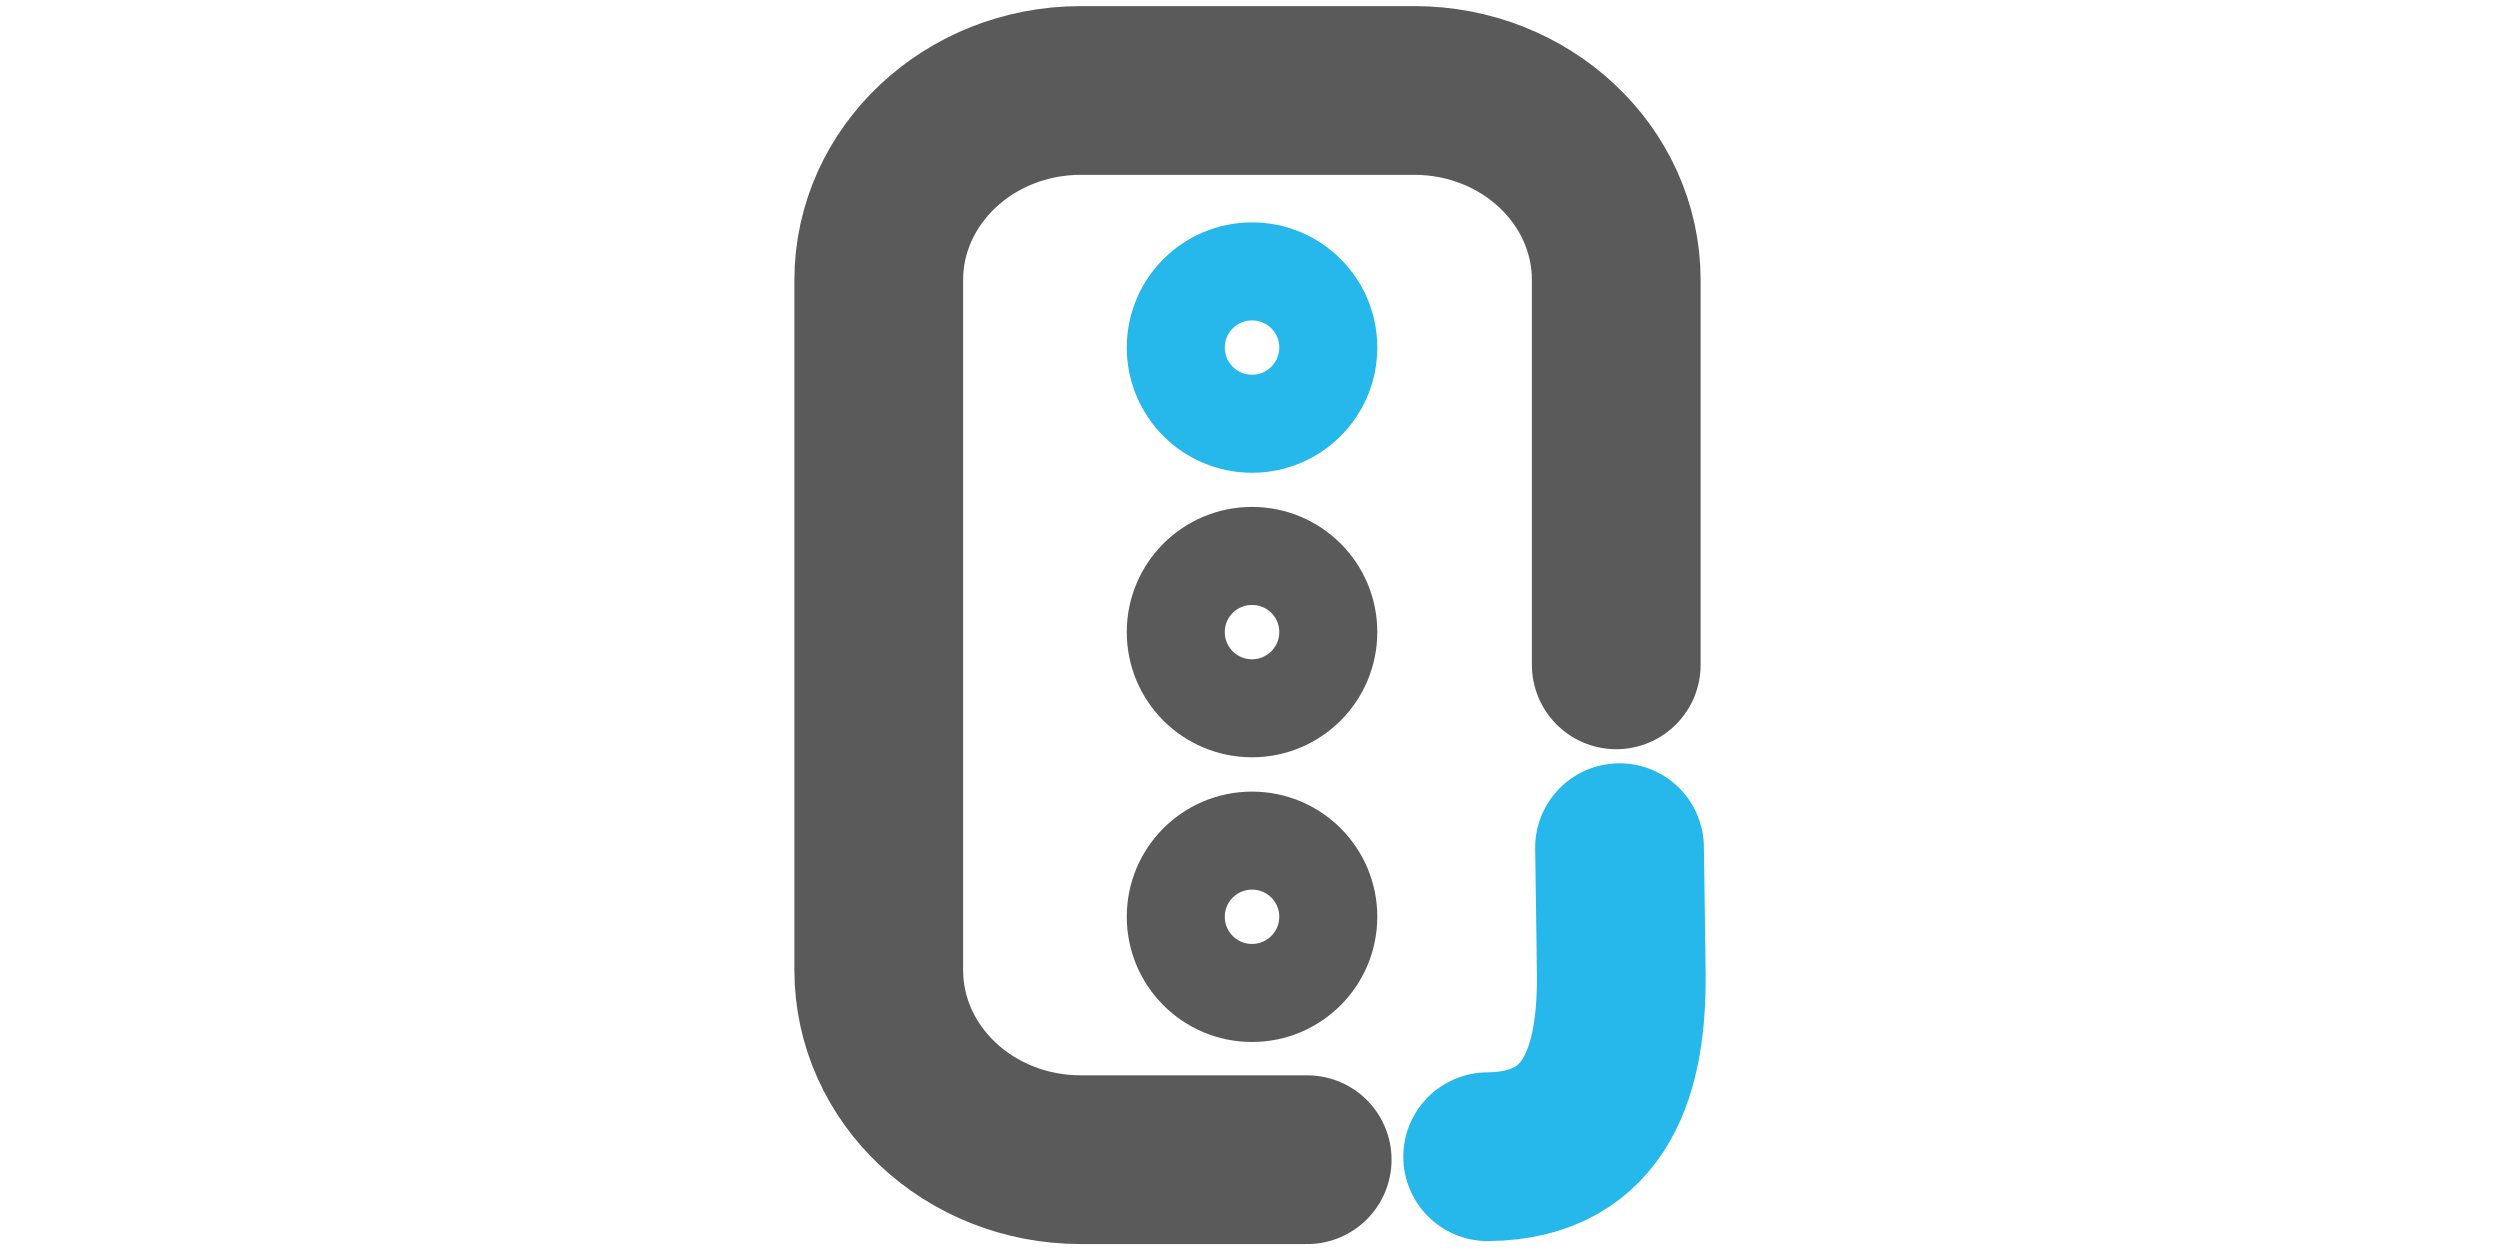
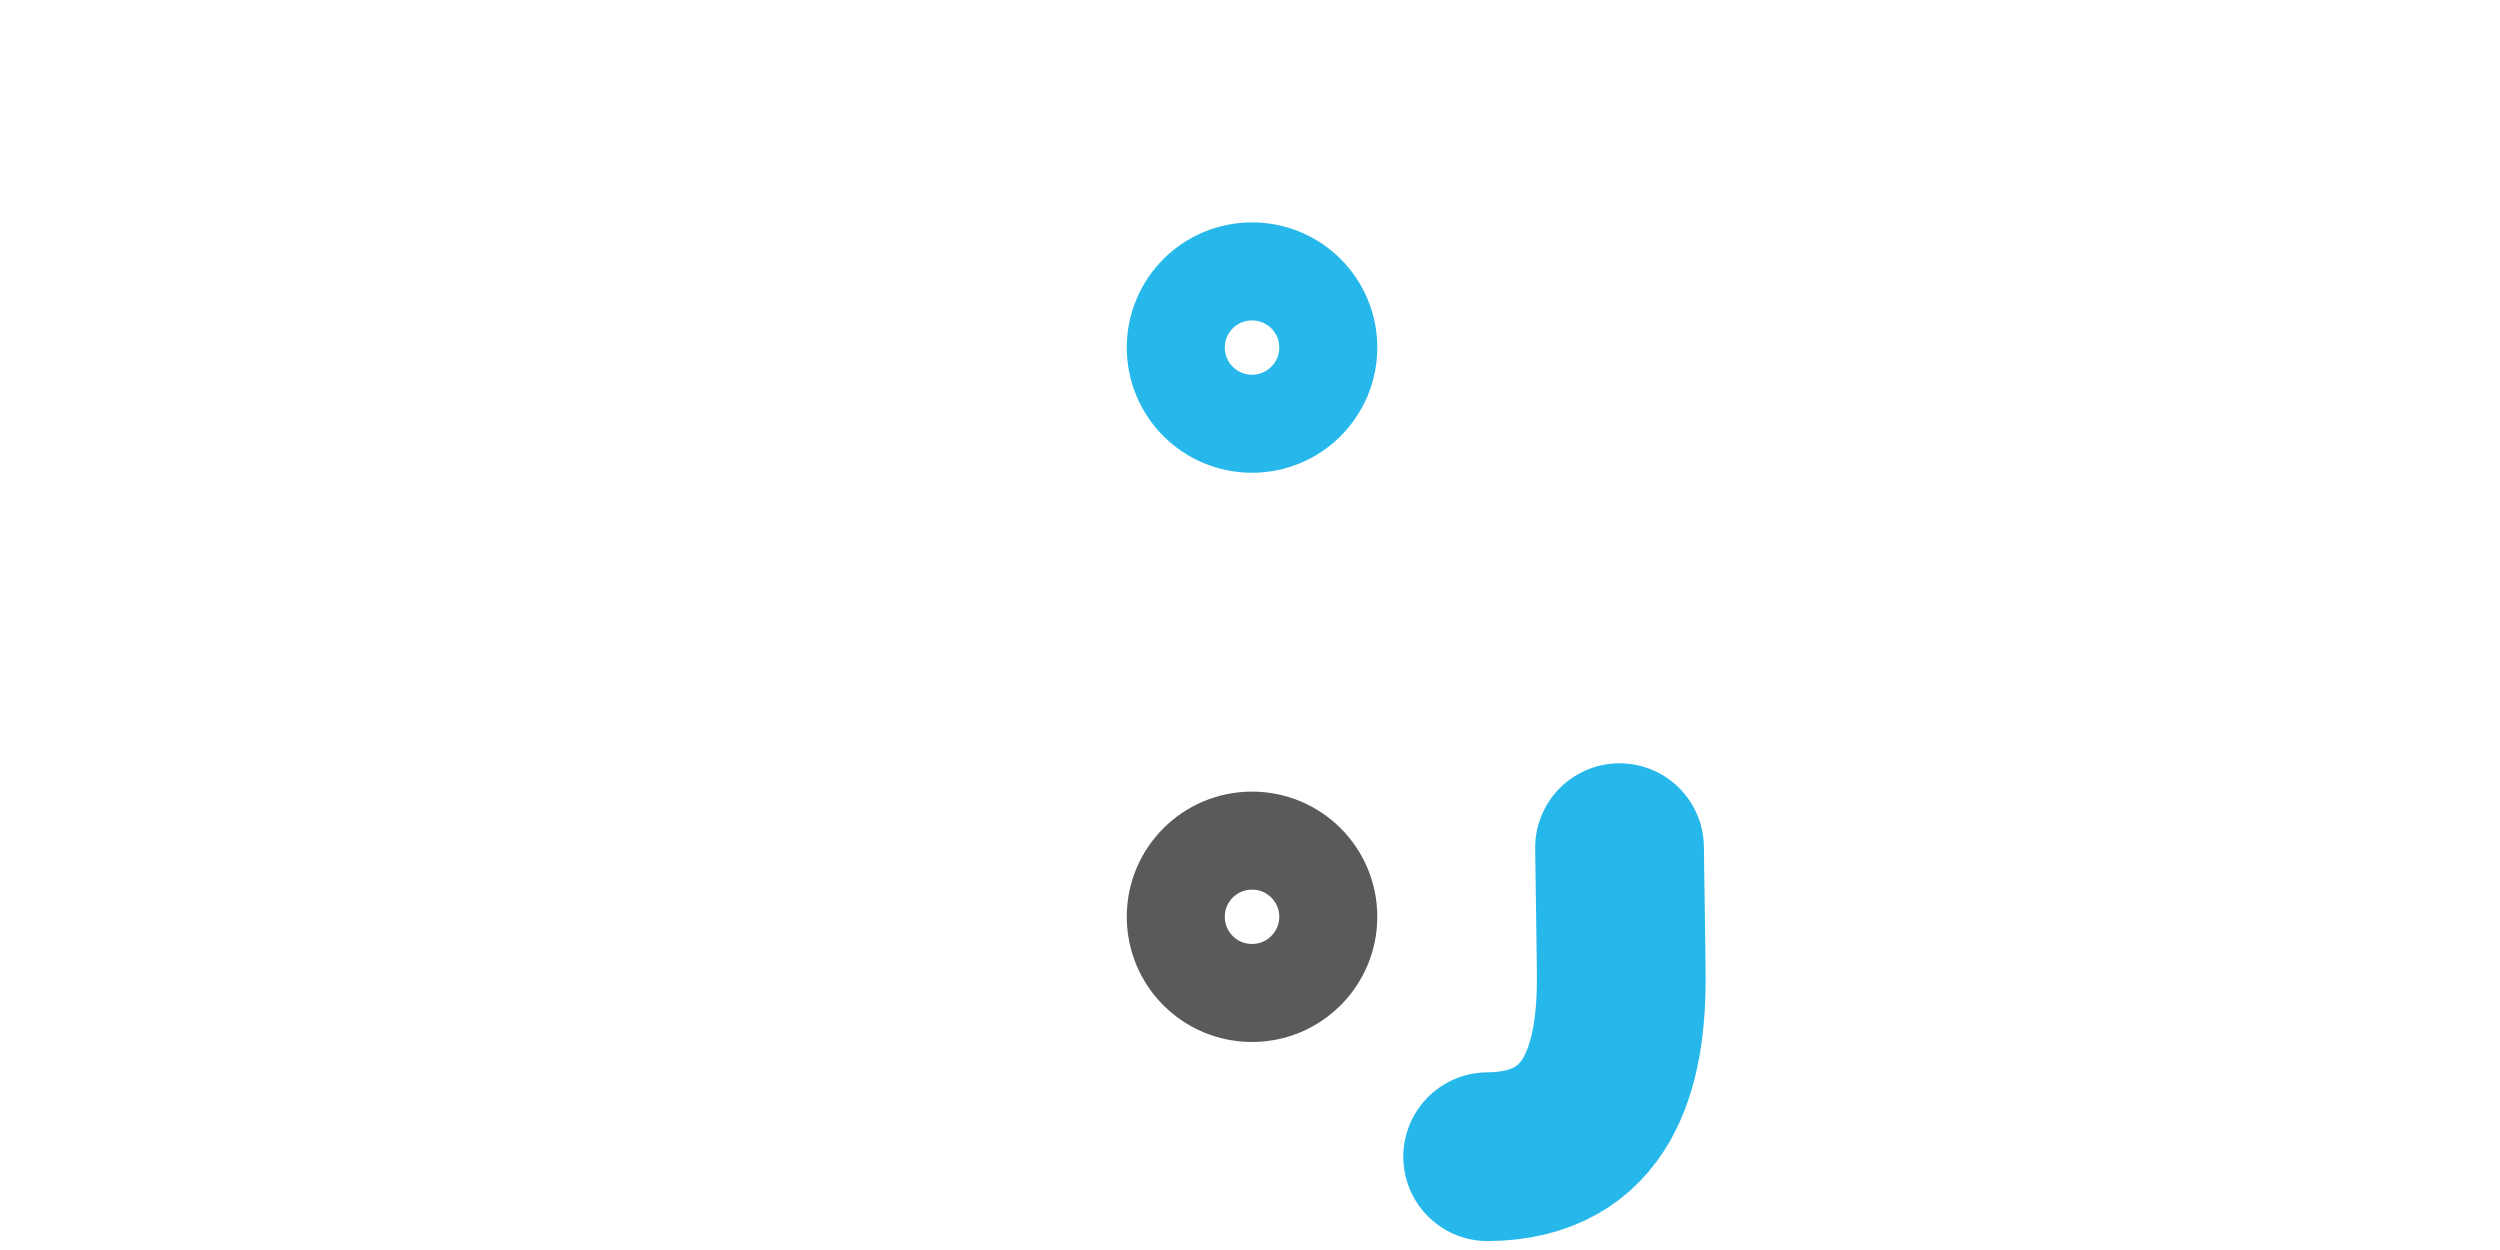
<svg xmlns="http://www.w3.org/2000/svg" xmlns:xlink="http://www.w3.org/1999/xlink" version="1.1" id="Layer_1" x="0px" y="0px" viewBox="0 0 160 80" style="enable-background:new 0 0 160 80;" xml:space="preserve">
  <style type="text/css">
	.st0{clip-path:url(#SVGID_00000038388621721224871900000007117070761852020148_);fill:#5A5A5A;}
	.st1{clip-path:url(#SVGID_00000038388621721224871900000007117070761852020148_);fill:#231F20;}
	
		.st2{clip-path:url(#SVGID_00000038388621721224871900000007117070761852020148_);fill:none;stroke:#5A5A5A;stroke-width:8.891;stroke-linecap:round;stroke-miterlimit:10;}
	.st3{fill:none;stroke:#5A5A5A;stroke-width:5.927;stroke-linecap:round;stroke-linejoin:round;stroke-miterlimit:10;}
	.st4{clip-path:url(#SVGID_00000114758654550379496970000017685194964423383962_);fill:#26B8EB;}
	
		.st5{clip-path:url(#SVGID_00000114758654550379496970000017685194964423383962_);fill:none;stroke:#26B8EB;stroke-width:7.409;stroke-linecap:round;stroke-linejoin:round;}
	.st6{clip-path:url(#SVGID_00000109734677752578101460000000811990659330534531_);fill:#26B8EB;}
	
		.st7{clip-path:url(#SVGID_00000109734677752578101460000000811990659330534531_);fill:none;stroke:#26B8EB;stroke-width:9.293;stroke-linecap:round;stroke-miterlimit:10;}
	
		.st8{clip-path:url(#SVGID_00000109734677752578101460000000811990659330534531_);fill:none;stroke:#5A5A5A;stroke-width:9.293;stroke-linecap:round;stroke-miterlimit:10;}
	.st9{clip-path:url(#SVGID_00000109734677752578101460000000811990659330534531_);fill:#5A5A5A;}
	
		.st10{clip-path:url(#SVGID_00000109734677752578101460000000811990659330534531_);fill:none;stroke:#26B8EB;stroke-width:1.29;stroke-miterlimit:10;}
	
		.st11{clip-path:url(#SVGID_00000137832624172604289060000009847362983759844500_);fill:none;stroke:#5A5A5A;stroke-width:7.301;stroke-linecap:round;stroke-miterlimit:10;}
	
		.st12{clip-path:url(#SVGID_00000137832624172604289060000009847362983759844500_);fill:none;stroke:#26B8EB;stroke-width:8.762;stroke-linecap:round;stroke-linejoin:round;stroke-miterlimit:10;}
	
		.st13{clip-path:url(#SVGID_00000137832624172604289060000009847362983759844500_);fill:none;stroke:#231F20;stroke-width:8.762;stroke-linecap:round;stroke-linejoin:round;stroke-miterlimit:10;}
	
		.st14{clip-path:url(#SVGID_00000137832624172604289060000009847362983759844500_);fill:none;stroke:#5A5A5A;stroke-width:8.762;stroke-linecap:round;stroke-linejoin:round;stroke-miterlimit:10;}
	
		.st15{clip-path:url(#SVGID_00000107586436236282927180000000490855893979156879_);fill:none;stroke:#26B8EB;stroke-width:6.274;stroke-linecap:round;stroke-linejoin:round;stroke-miterlimit:10;}
	
		.st16{clip-path:url(#SVGID_00000107586436236282927180000000490855893979156879_);fill:none;stroke:#5A5A5A;stroke-width:6.274;stroke-linecap:round;stroke-linejoin:round;stroke-miterlimit:10;}
	
		.st17{clip-path:url(#SVGID_00000107586436236282927180000000490855893979156879_);fill:none;stroke:#5A5A5A;stroke-width:10.799;stroke-linecap:round;stroke-linejoin:round;}
	
		.st18{clip-path:url(#SVGID_00000107586436236282927180000000490855893979156879_);fill:none;stroke:#26B8EB;stroke-width:10.799;stroke-linecap:round;stroke-linejoin:round;}
	
		.st19{clip-path:url(#SVGID_00000049207943390487181860000018153075491467288985_);fill:none;stroke:#F37021;stroke-width:6.038;stroke-linecap:round;stroke-linejoin:round;stroke-miterlimit:10;}
	
		.st20{clip-path:url(#SVGID_00000049207943390487181860000018153075491467288985_);fill:none;stroke:#26B8EB;stroke-width:6.038;stroke-linecap:round;stroke-linejoin:round;stroke-miterlimit:10;}
	
		.st21{clip-path:url(#SVGID_00000049207943390487181860000018153075491467288985_);fill:none;stroke:#26B8EB;stroke-width:10.393;stroke-linecap:round;stroke-linejoin:round;}
	
		.st22{clip-path:url(#SVGID_00000049207943390487181860000018153075491467288985_);fill:none;stroke:#F37021;stroke-width:10.393;stroke-linecap:round;stroke-linejoin:round;}
</style>
  <g>
    <defs>
      <rect id="SVGID_00000131338211668582350230000009089848766673315214_" x="50.84" y="0.38" width="58.32" height="79.24" />
    </defs>
    <clipPath id="SVGID_00000156561280860666482800000013346942175755540617_">
      <use xlink:href="#SVGID_00000131338211668582350230000009089848766673315214_" style="overflow:visible;" />
    </clipPath>
    <path style="clip-path:url(#SVGID_00000156561280860666482800000013346942175755540617_);fill:none;stroke:#26B8EB;stroke-width:6.274;stroke-linecap:round;stroke-linejoin:round;stroke-miterlimit:10;" d="   M80.13,27.12c2.69,0,4.88-2.18,4.88-4.88c0-2.69-2.18-4.87-4.88-4.87s-4.88,2.18-4.88,4.87C75.25,24.94,77.43,27.12,80.13,27.12z" />
-     <path style="clip-path:url(#SVGID_00000156561280860666482800000013346942175755540617_);fill:none;stroke:#5A5A5A;stroke-width:6.274;stroke-linecap:round;stroke-linejoin:round;stroke-miterlimit:10;" d="   M80.13,45.33c2.69,0,4.88-2.18,4.88-4.88c0-2.69-2.18-4.87-4.88-4.87s-4.88,2.18-4.88,4.87C75.25,43.15,77.43,45.33,80.13,45.33z" />
    <path style="clip-path:url(#SVGID_00000156561280860666482800000013346942175755540617_);fill:none;stroke:#5A5A5A;stroke-width:6.274;stroke-linecap:round;stroke-linejoin:round;stroke-miterlimit:10;" d="   M80.13,63.55c2.69,0,4.88-2.18,4.88-4.88c0-2.69-2.18-4.87-4.88-4.87s-4.88,2.18-4.88,4.87C75.25,61.37,77.43,63.55,80.13,63.55z" />
-     <path style="clip-path:url(#SVGID_00000156561280860666482800000013346942175755540617_);fill:none;stroke:#5A5A5A;stroke-width:10.799;stroke-linecap:round;stroke-linejoin:round;" d="   M103.44,42.55V17.93c0-6.71-5.79-12.14-12.93-12.14H69.17c-7.14,0-12.93,5.44-12.93,12.14v44.15c0,6.71,5.79,12.14,12.93,12.14   h14.49" />
    <path style="clip-path:url(#SVGID_00000156561280860666482800000013346942175755540617_);fill:none;stroke:#26B8EB;stroke-width:10.799;stroke-linecap:round;stroke-linejoin:round;" d="   M95.21,74.03c7.14-0.06,8.6-5.83,8.55-11.65c-0.01-0.49-0.01-1.29-0.02-1.78l-0.09-6.35" />
  </g>
</svg>